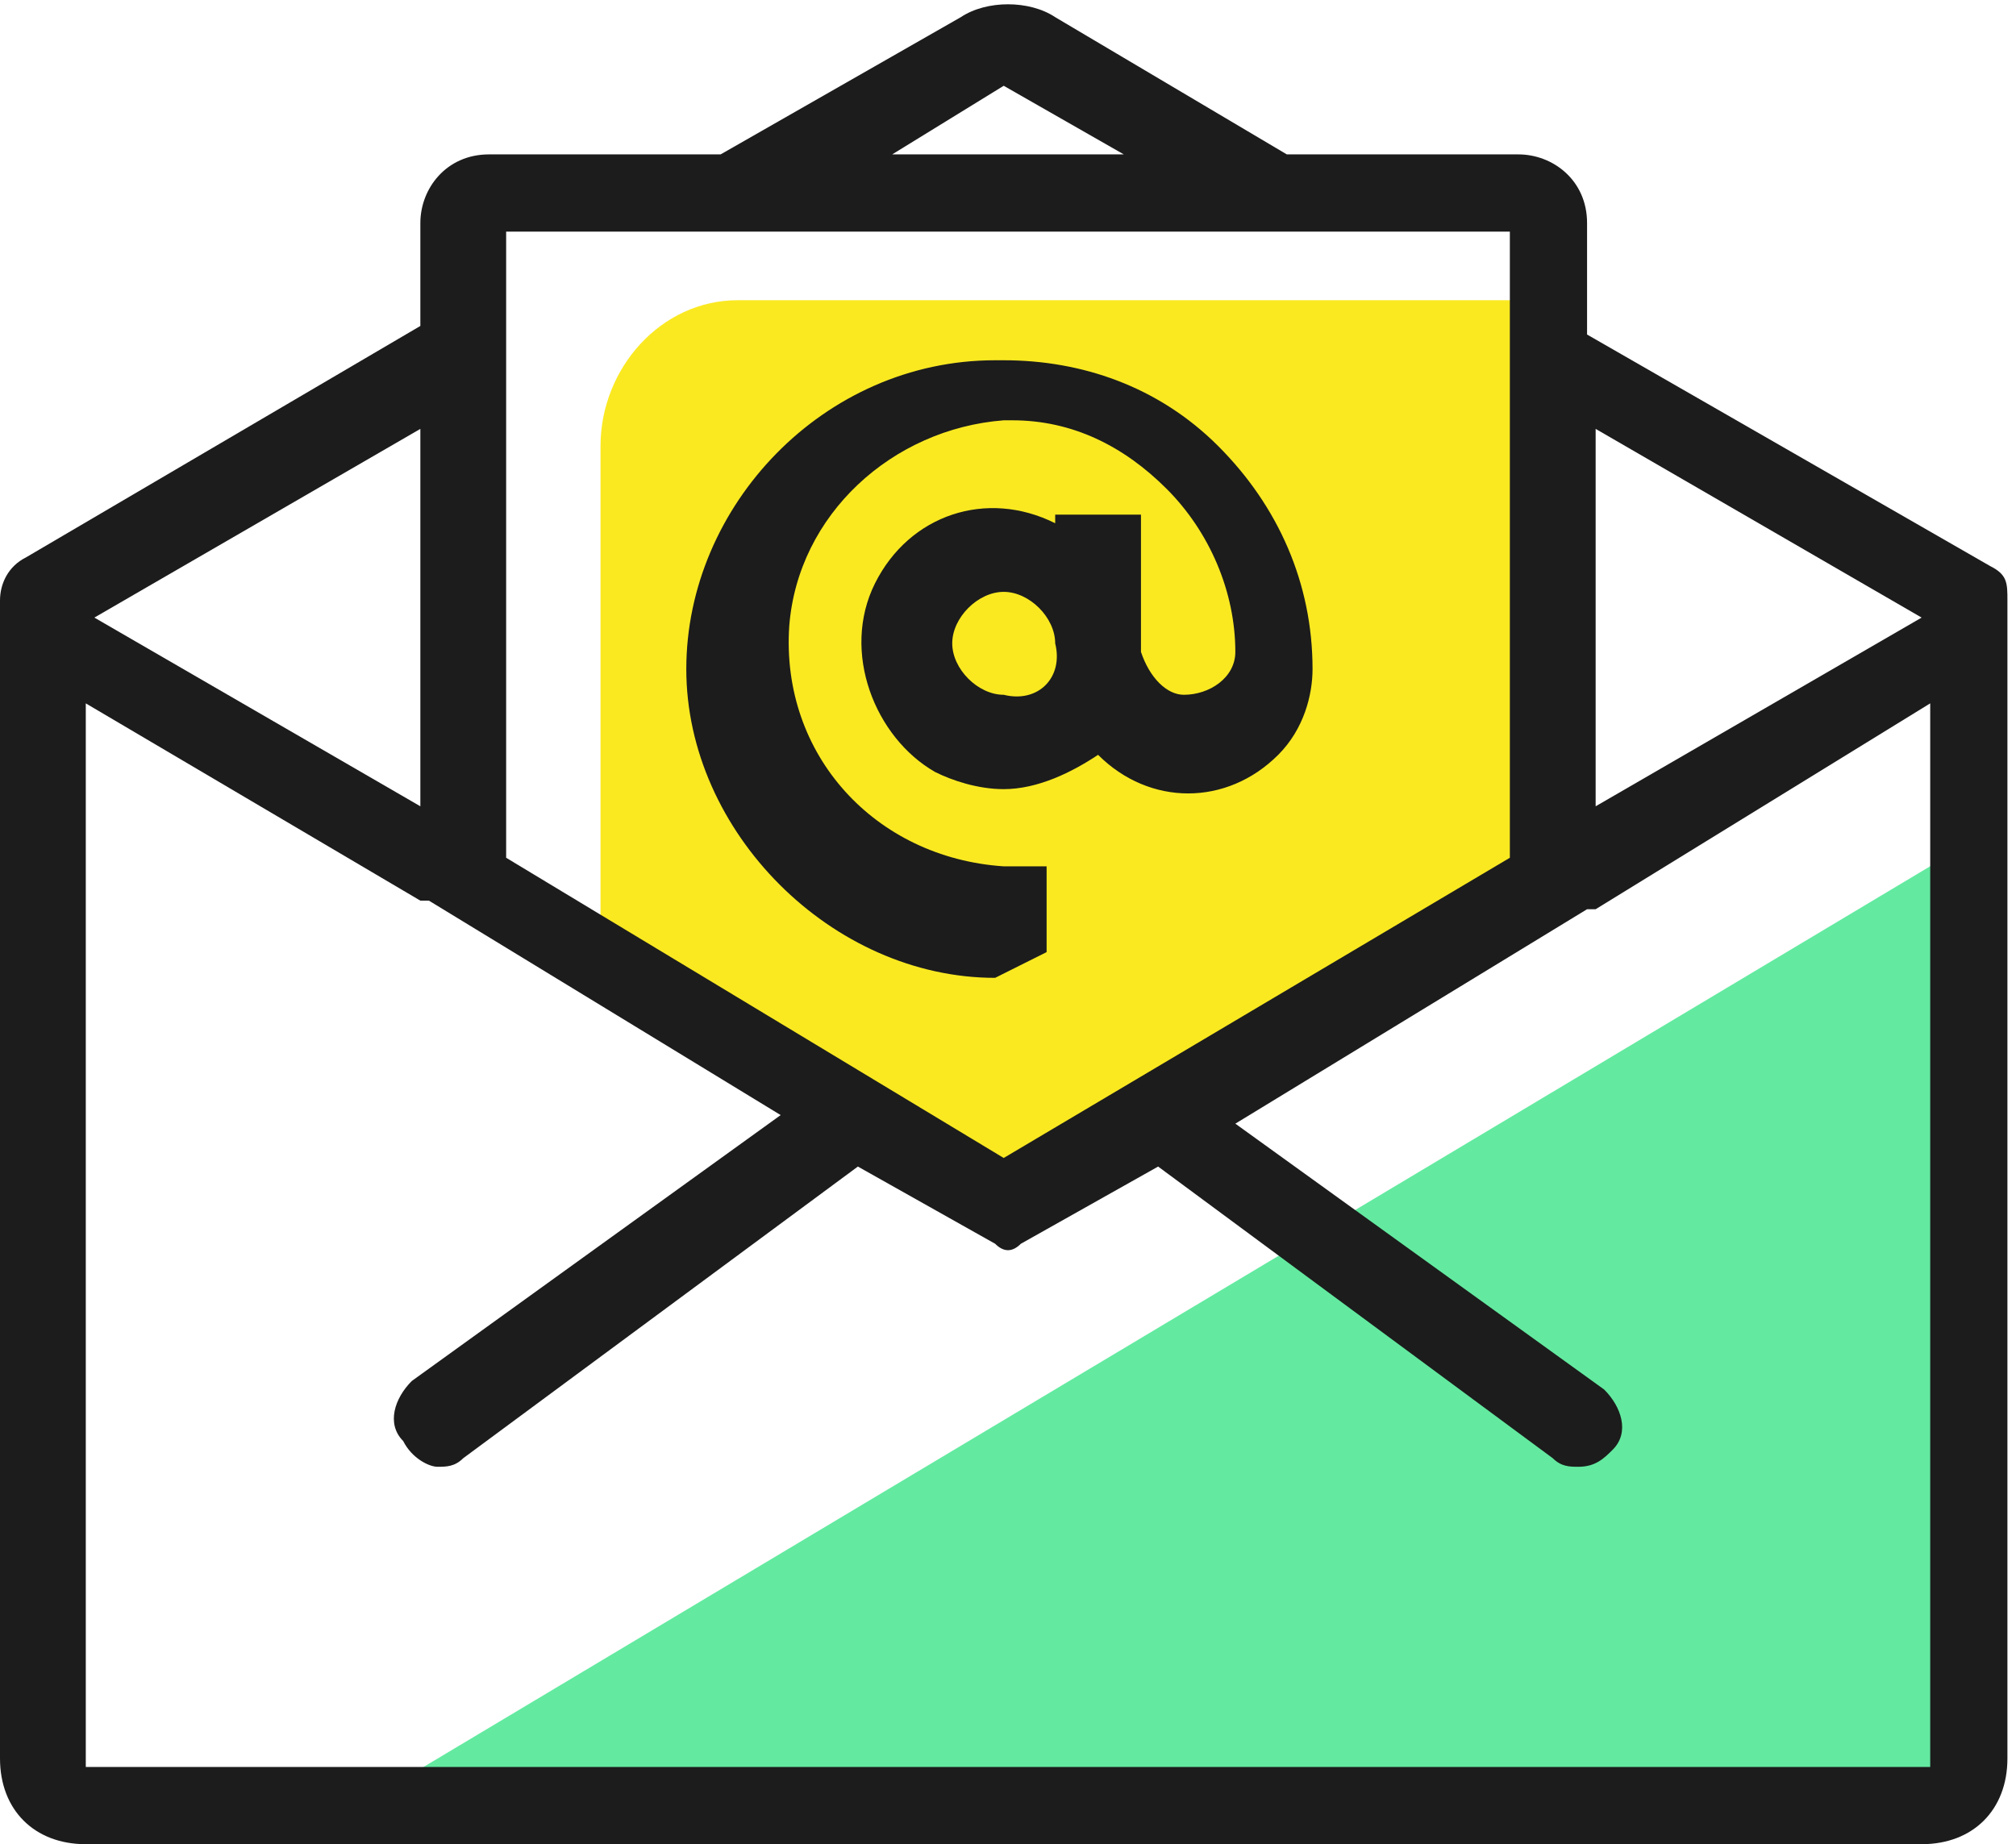
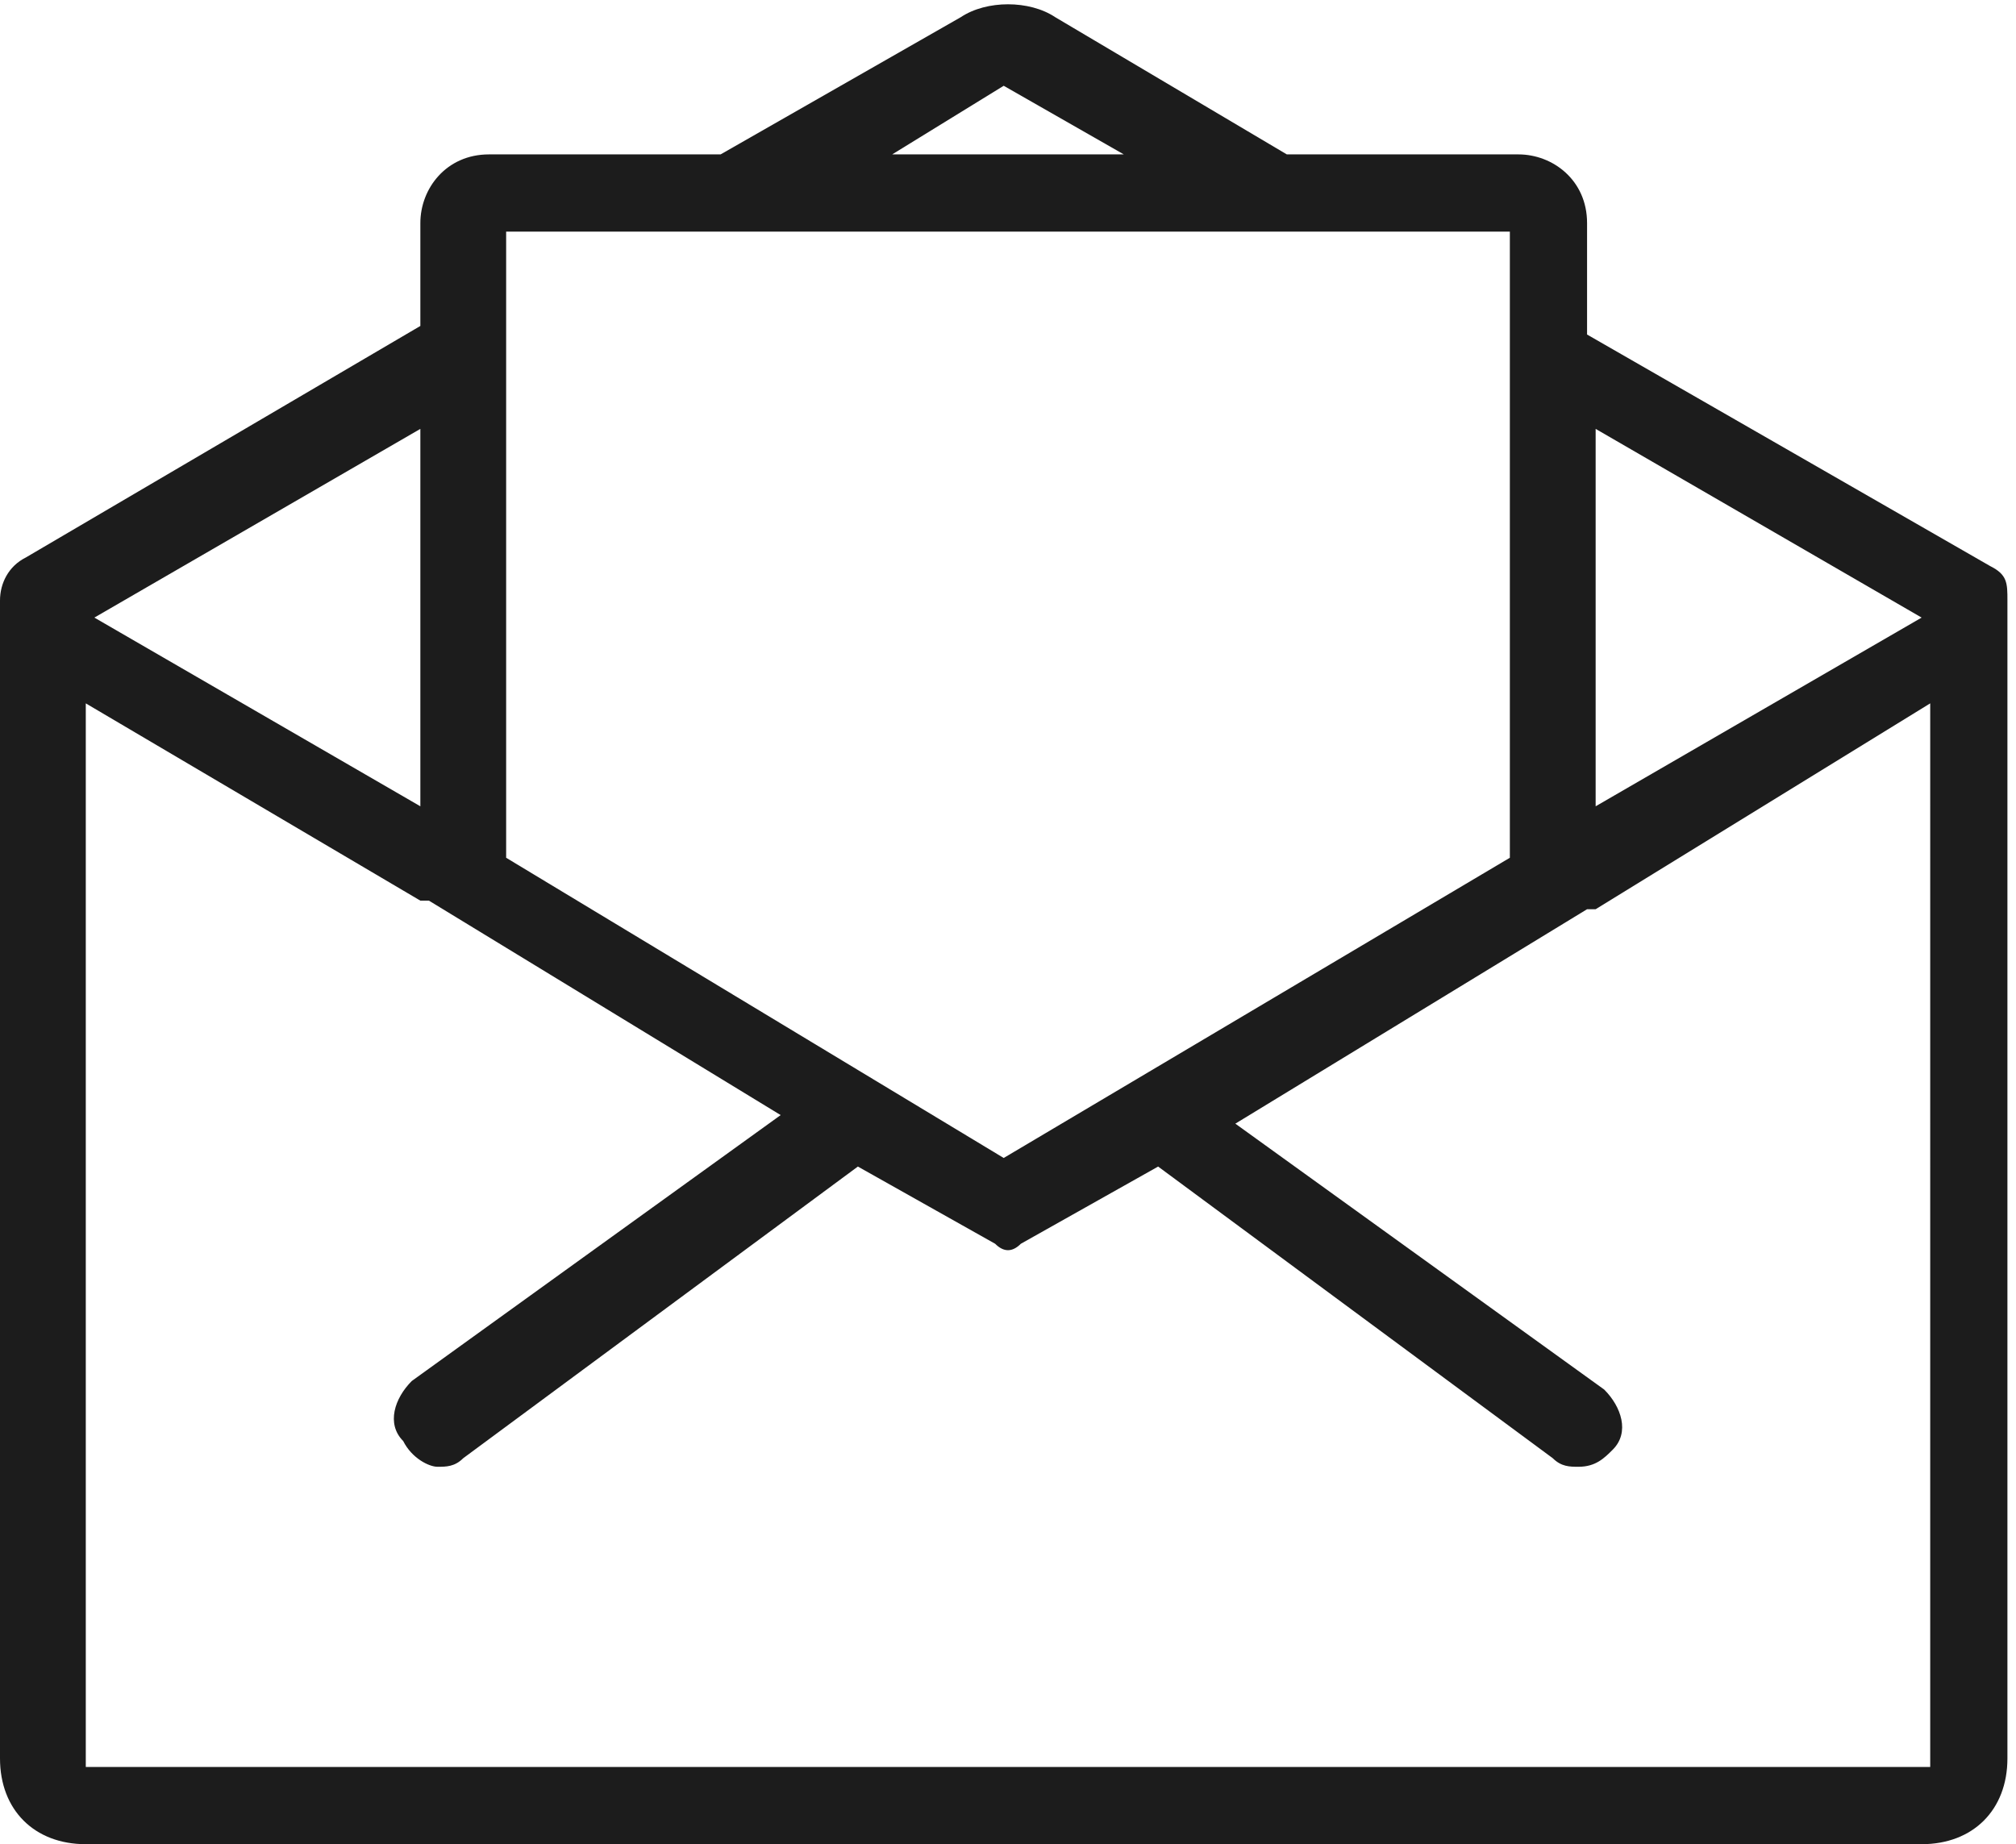
<svg xmlns="http://www.w3.org/2000/svg" version="1.1" id="Layer_1" x="0px" y="0px" viewBox="0 0 23.5 21.5" style="enable-background:new 0 0 23.5 21.5;" xml:space="preserve">
  <style type="text/css">
	.st0{fill:#63EAA0;}
	.st1{fill:#FAE921;}
	.st2{fill:#1C1C1C;}
</style>
  <g id="Layer_2_00000127765993952591732870000013664614648701590158_">
    <g id="Layer_2-2">
-       <polygon class="st0" points="23,9.8 4.1,21.1 23,21.1   " />
-       <path class="st1" d="M18.1,10.2L11.7,14L7,11.2v-6c0-0.9,0.7-1.7,1.6-1.7c0,0,0,0,0,0H18L18.1,10.2z" />
      <path class="st2" d="M23.2,6.6l-4.7-2.7V2.6c0-0.5-0.4-0.8-0.8-0.8H15l-2.7-1.6c-0.3-0.2-0.8-0.2-1.1,0L8.4,1.8H5.7    c-0.5,0-0.8,0.4-0.8,0.8v1.2L0.3,6.5C0.1,6.6,0,6.8,0,7v13.5c0,0.6,0.4,1,1,1h21.4c0.6,0,1-0.4,1-1V7C23.4,6.8,23.4,6.7,23.2,6.6z     M18.6,5l3.8,2.2l-3.8,2.2V5z M11.7,1l1.4,0.8h-2.7L11.7,1z M5.9,4.4V2.7h11.7V10l-5.9,3.5L5.9,10V4.4z M4.9,5v4.4L1.1,7.2L4.9,5z     M22.5,20.6H1V8.2l3.9,2.3l0,0H5l4.1,2.5l-4.3,3.1c-0.2,0.2-0.3,0.5-0.1,0.7C4.8,17,5,17.1,5.1,17.1c0.1,0,0.2,0,0.3-0.1l4.6-3.4    l1.6,0.9c0.1,0.1,0.2,0.1,0.3,0l1.6-0.9l4.6,3.4c0.1,0.1,0.2,0.1,0.3,0.1c0.2,0,0.3-0.1,0.4-0.2c0.2-0.2,0.1-0.5-0.1-0.7l-4.3-3.1    l4.1-2.5h0.1l0,0l3.9-2.4V20.6z" />
-       <path class="st2" d="M12.2,11.1v-1h-0.5c-1.5-0.1-2.6-1.3-2.5-2.8C9.3,6,10.4,5,11.7,4.9h0.1c0.7,0,1.3,0.3,1.8,0.8    c0.5,0.5,0.8,1.2,0.8,1.9l0,0c0,0.3-0.3,0.5-0.6,0.5c-0.2,0-0.4-0.2-0.5-0.5V6h-1v0.1c-0.8-0.4-1.7-0.1-2.1,0.7    C9.8,7.6,10.2,8.6,10.9,9c0.2,0.1,0.5,0.2,0.8,0.2c0.4,0,0.8-0.2,1.1-0.4c0.6,0.6,1.5,0.6,2.1,0c0.3-0.3,0.4-0.7,0.4-1l0,0    c0-1-0.4-1.9-1.1-2.6c-0.7-0.7-1.6-1-2.5-1h-0.1c-2,0-3.6,1.7-3.6,3.6s1.7,3.6,3.6,3.6l0,0L12.2,11.1z M11.7,8.1    c-0.3,0-0.6-0.3-0.6-0.6c0-0.3,0.3-0.6,0.6-0.6c0,0,0,0,0,0c0.3,0,0.6,0.3,0.6,0.6C12.4,7.9,12.1,8.2,11.7,8.1    C11.7,8.2,11.7,8.2,11.7,8.1z" />
    </g>
  </g>
</svg>